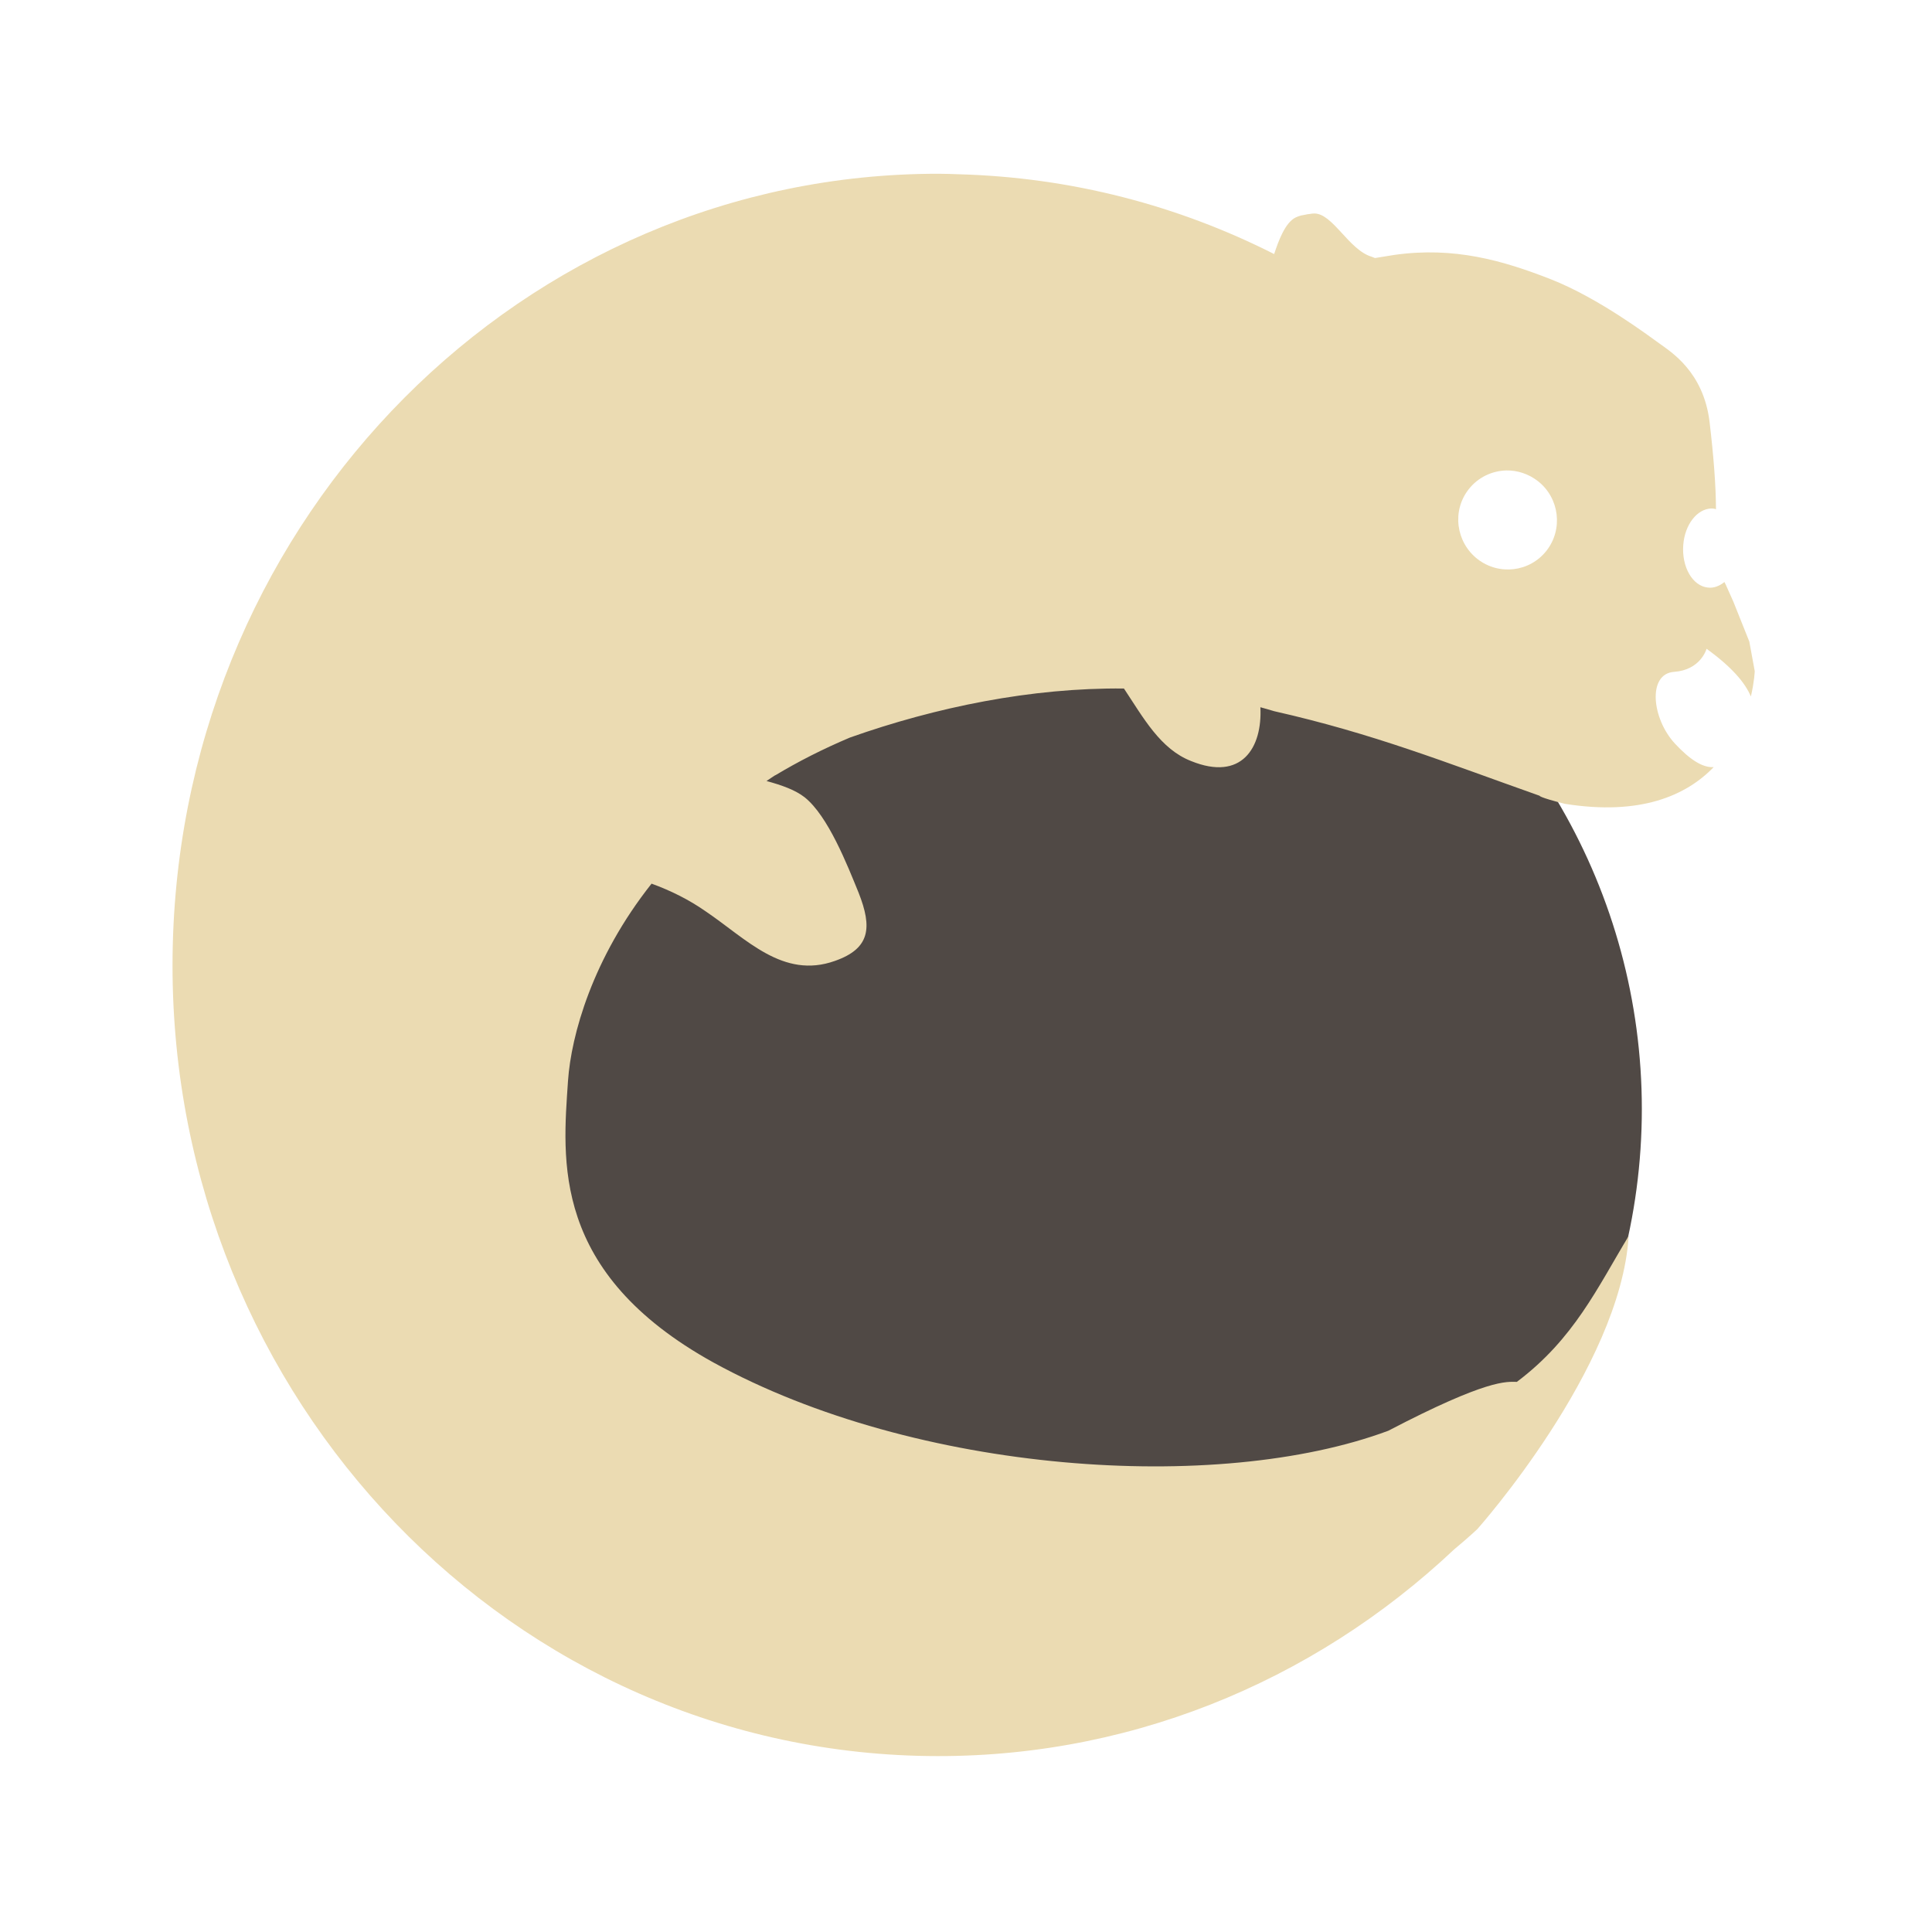
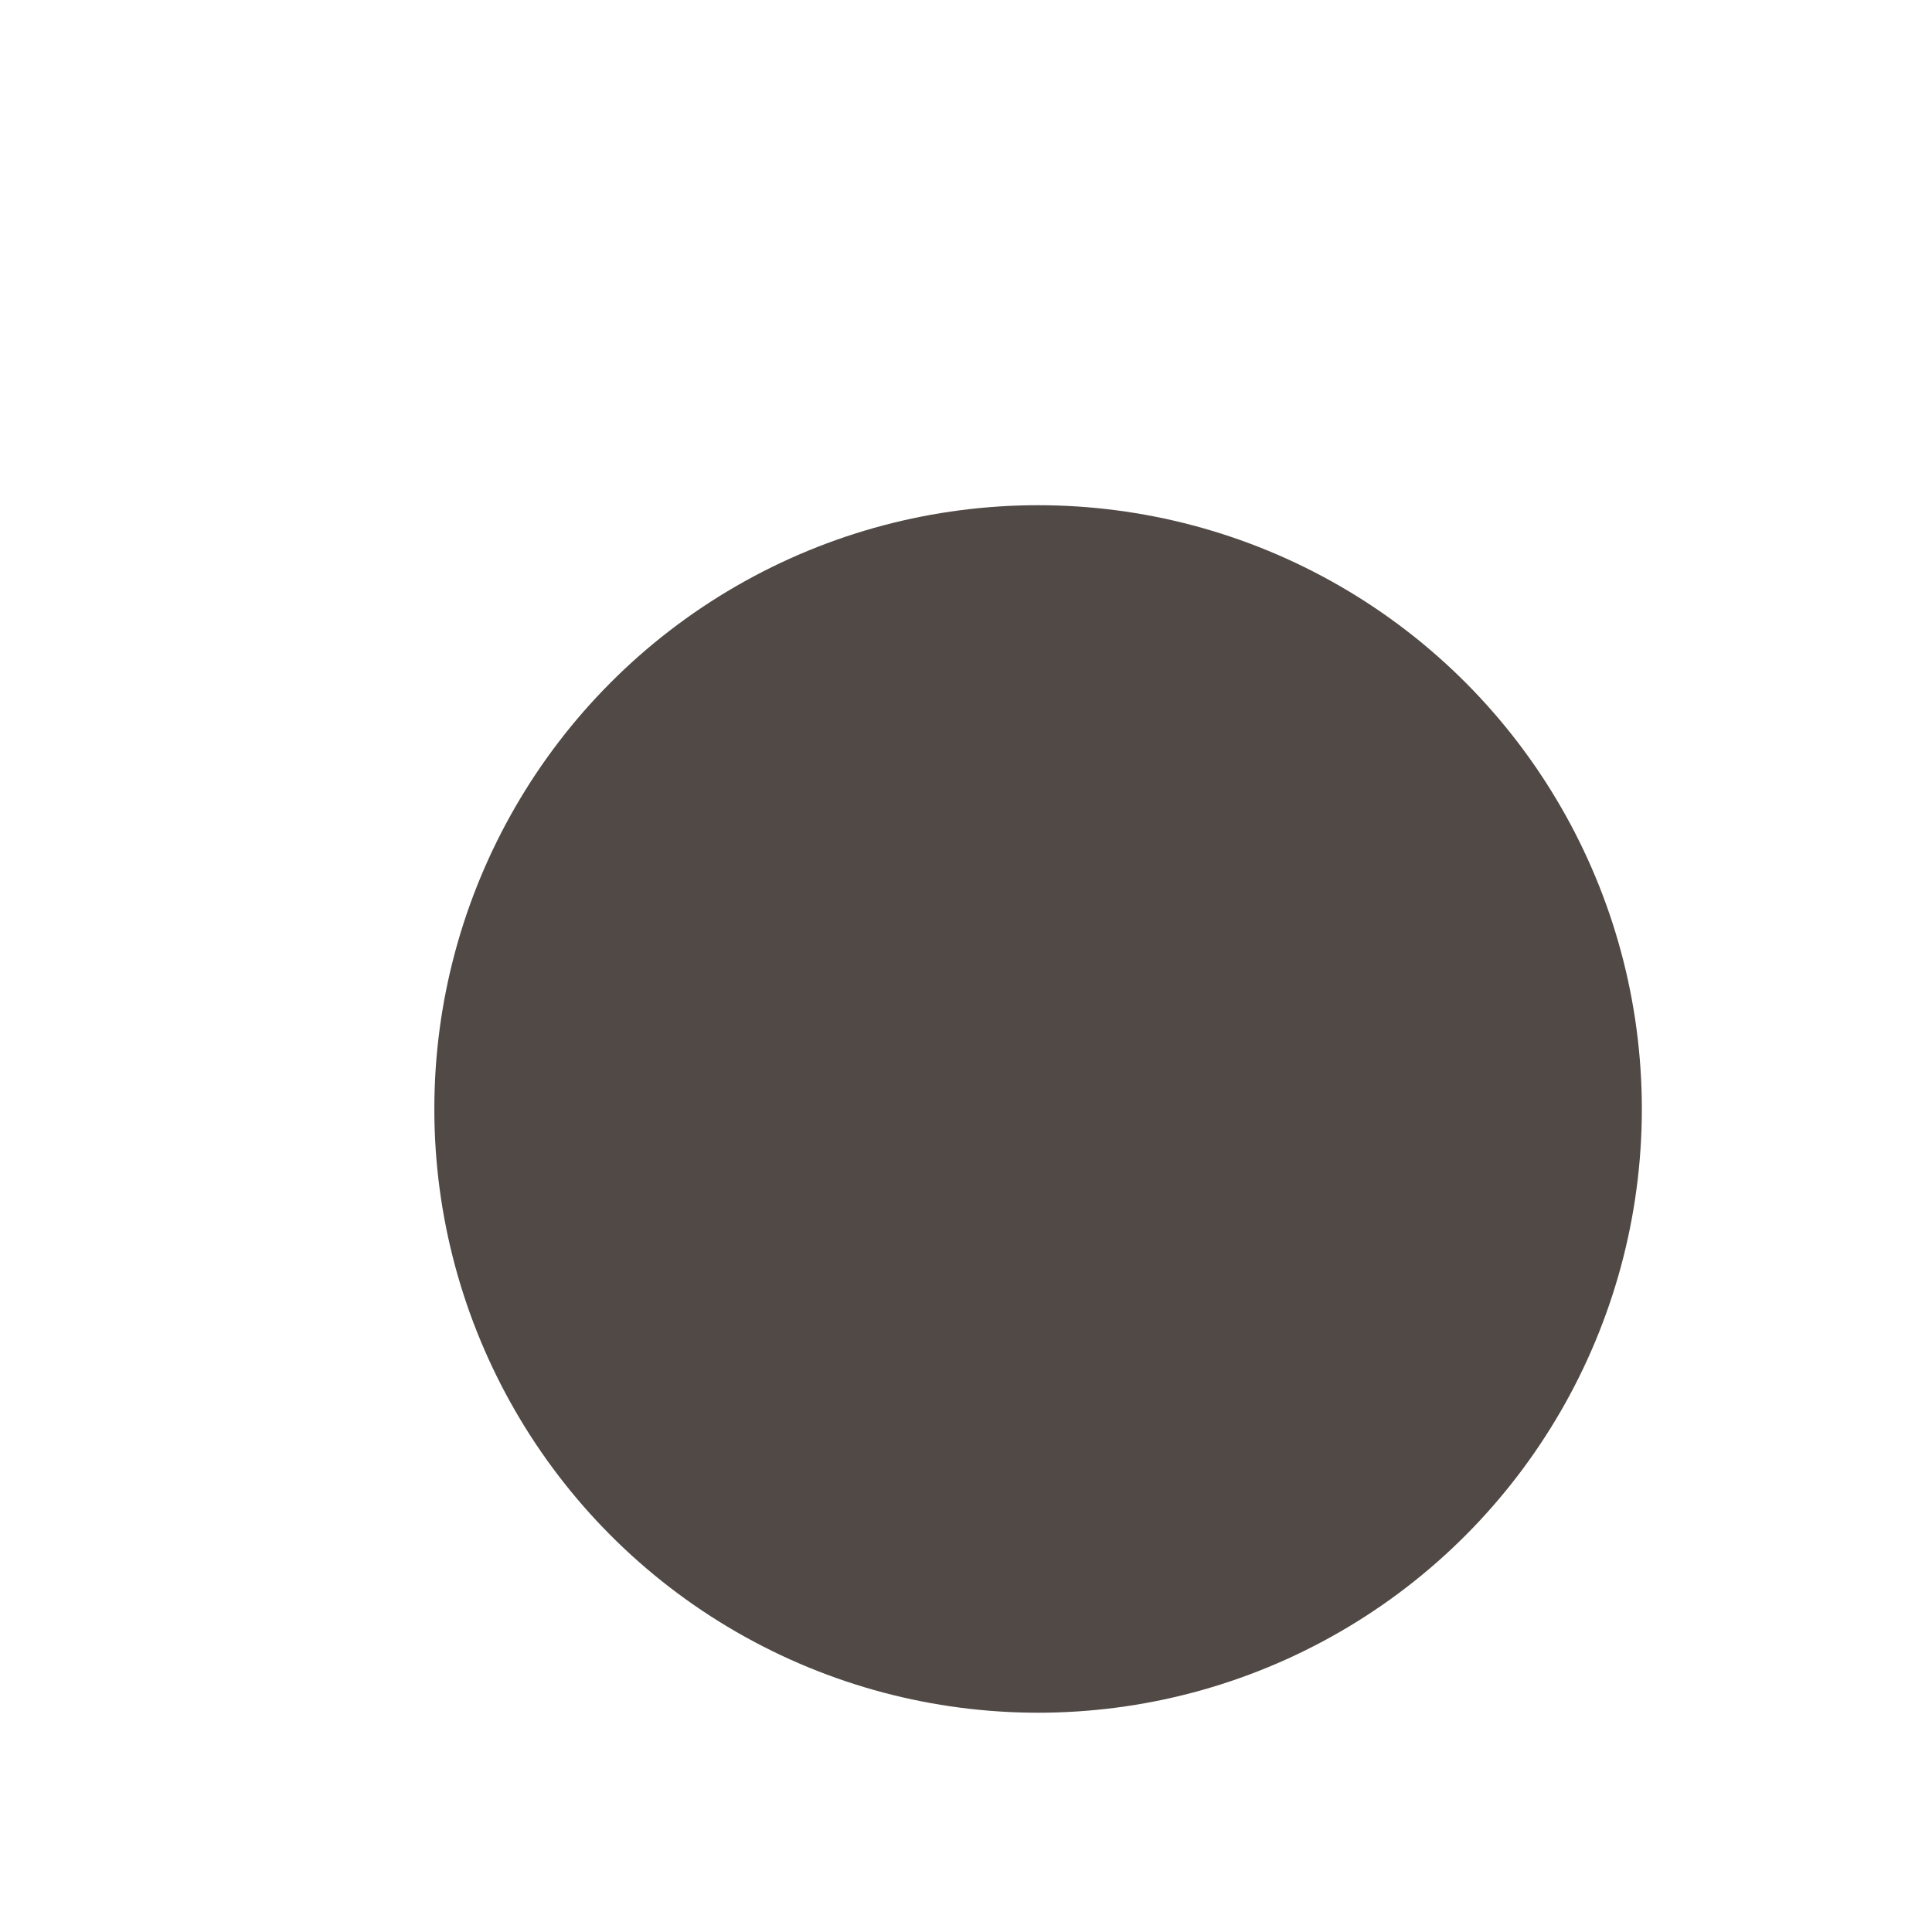
<svg xmlns="http://www.w3.org/2000/svg" xmlns:ns1="http://sodipodi.sourceforge.net/DTD/sodipodi-0.dtd" xmlns:ns2="http://www.inkscape.org/namespaces/inkscape" style="isolation:isolate" width="16" height="16" viewBox="0 0 16 16" version="1.1" id="svg5" ns1:docname="lutris.svg" ns2:version="1.1.1 (3bf5ae0d25, 2021-09-20, custom)">
  <ns1:namedview id="namedview7" pagecolor="#ffffff" bordercolor="#666666" borderopacity="1.0" ns2:pageshadow="2" ns2:pageopacity="0.0" ns2:pagecheckerboard="0" showgrid="false" ns2:snap-nodes="true" ns2:object-nodes="false" ns2:zoom="22.627417" ns2:cx="5.4358834" ns2:cy="11.004349" ns2:window-width="950" ns2:window-height="520" ns2:window-x="964" ns2:window-y="554" ns2:window-maximized="0" ns2:current-layer="svg5">
    <ns2:grid type="xygrid" id="grid9" />
  </ns1:namedview>
  <defs id="defs3">
    <style id="current-color-scheme" type="text/css">
   .ColorScheme-Text { color:#ebdbb2; } .ColorScheme-Highlight { color:#458588; }
  </style>
  </defs>
  <circle style="fill:#504945;stroke-width:3.375;fill-opacity:1" id="path41" cx="8.597" cy="9.184" r="5" />
-   <path id="path2" style="fill:#ebdbb2;stroke-width:0.819" d="m 7.772,1.439 c -3.428,-0.003 -6.251,2.821 -6.341,6.382 -0.092,3.617 2.671,6.625 6.172,6.72 1.706,0.046 3.271,-0.608 4.439,-1.709 0.125,-0.104 0.193,-0.169 0.193,-0.169 0,0 1.185,-1.33 1.253,-2.427 -0.258,0.426 -0.452,0.852 -0.926,1.208 -0.087,-0.001 -0.241,-0.025 -1.065,0.405 C 10.083,12.375 7.585,12.204 5.909,11.284 4.56,10.538 4.66,9.604 4.704,8.951 4.73,8.574 4.906,7.936 5.396,7.318 5.556,7.376 5.708,7.452 5.845,7.548 6.181,7.775 6.484,8.111 6.914,7.958 7.208,7.855 7.224,7.681 7.111,7.394 7.016,7.161 6.858,6.758 6.664,6.603 6.585,6.541 6.472,6.502 6.348,6.468 c 0.025,-0.016 0.047,-0.033 0.072,-0.048 h 0.002 C 6.61,6.307 6.814,6.203 7.039,6.108 7.751,5.856 8.543,5.694 9.308,5.702 9.47,5.946 9.61,6.204 9.865,6.303 10.282,6.472 10.455,6.194 10.438,5.857 c 0.038,0.011 0.077,0.021 0.115,0.033 0.823,0.186 1.415,0.423 2.197,0.7 0,0 -0.006,0.013 0.21,0.067 0.628,0.1 1.006,-0.07 1.232,-0.304 -0.093,0.006 -0.199,-0.064 -0.321,-0.195 -0.192,-0.207 -0.229,-0.578 -0.007,-0.594 0.216,-0.015 0.267,-0.183 0.269,-0.191 0.212,0.153 0.32,0.283 0.367,0.395 0.029,-0.124 0.032,-0.21 0.032,-0.21 l -0.045,-0.245 -0.132,-0.33 -0.063,-0.141 -0.011,-0.022 c -0.041,0.033 -0.088,0.052 -0.137,0.046 -0.128,-0.013 -0.218,-0.172 -0.204,-0.353 0.013,-0.169 0.114,-0.298 0.232,-0.302 0.008,-2.972e-4 0.016,0.001 0.024,0.002 0.005,5.532e-4 0.01,0.003 0.015,0.004 C 14.21,4.025 14.193,3.791 14.158,3.495 14.108,3.077 13.834,2.912 13.746,2.847 13.656,2.783 13.241,2.469 12.844,2.313 12.446,2.157 12.043,2.041 11.548,2.111 c -0.055,0.008 -0.107,0.018 -0.161,0.026 -0.01,-0.003 -0.017,-0.008 -0.028,-0.011 -0.189,-0.056 -0.323,-0.362 -0.477,-0.358 -0.012,2.83e-4 -0.023,0.002 -0.035,0.004 -0.012,0.001 -0.025,0.003 -0.037,0.006 -0.012,0.002 -0.024,0.004 -0.037,0.007 -0.014,0.004 -0.028,0.009 -0.041,0.015 -0.09,0.042 -0.146,0.201 -0.18,0.304 C 9.76,1.703 8.874,1.468 7.935,1.443 7.88,1.441 7.826,1.439 7.772,1.439 Z m 4.701,2.457 c 0.092,-0.002 0.186,0.028 0.264,0.089 0.178,0.14 0.209,0.398 0.071,0.575 -0.139,0.178 -0.395,0.208 -0.573,0.069 -0.178,-0.14 -0.212,-0.399 -0.072,-0.577 0.078,-0.1 0.194,-0.153 0.312,-0.156 z" />
</svg>